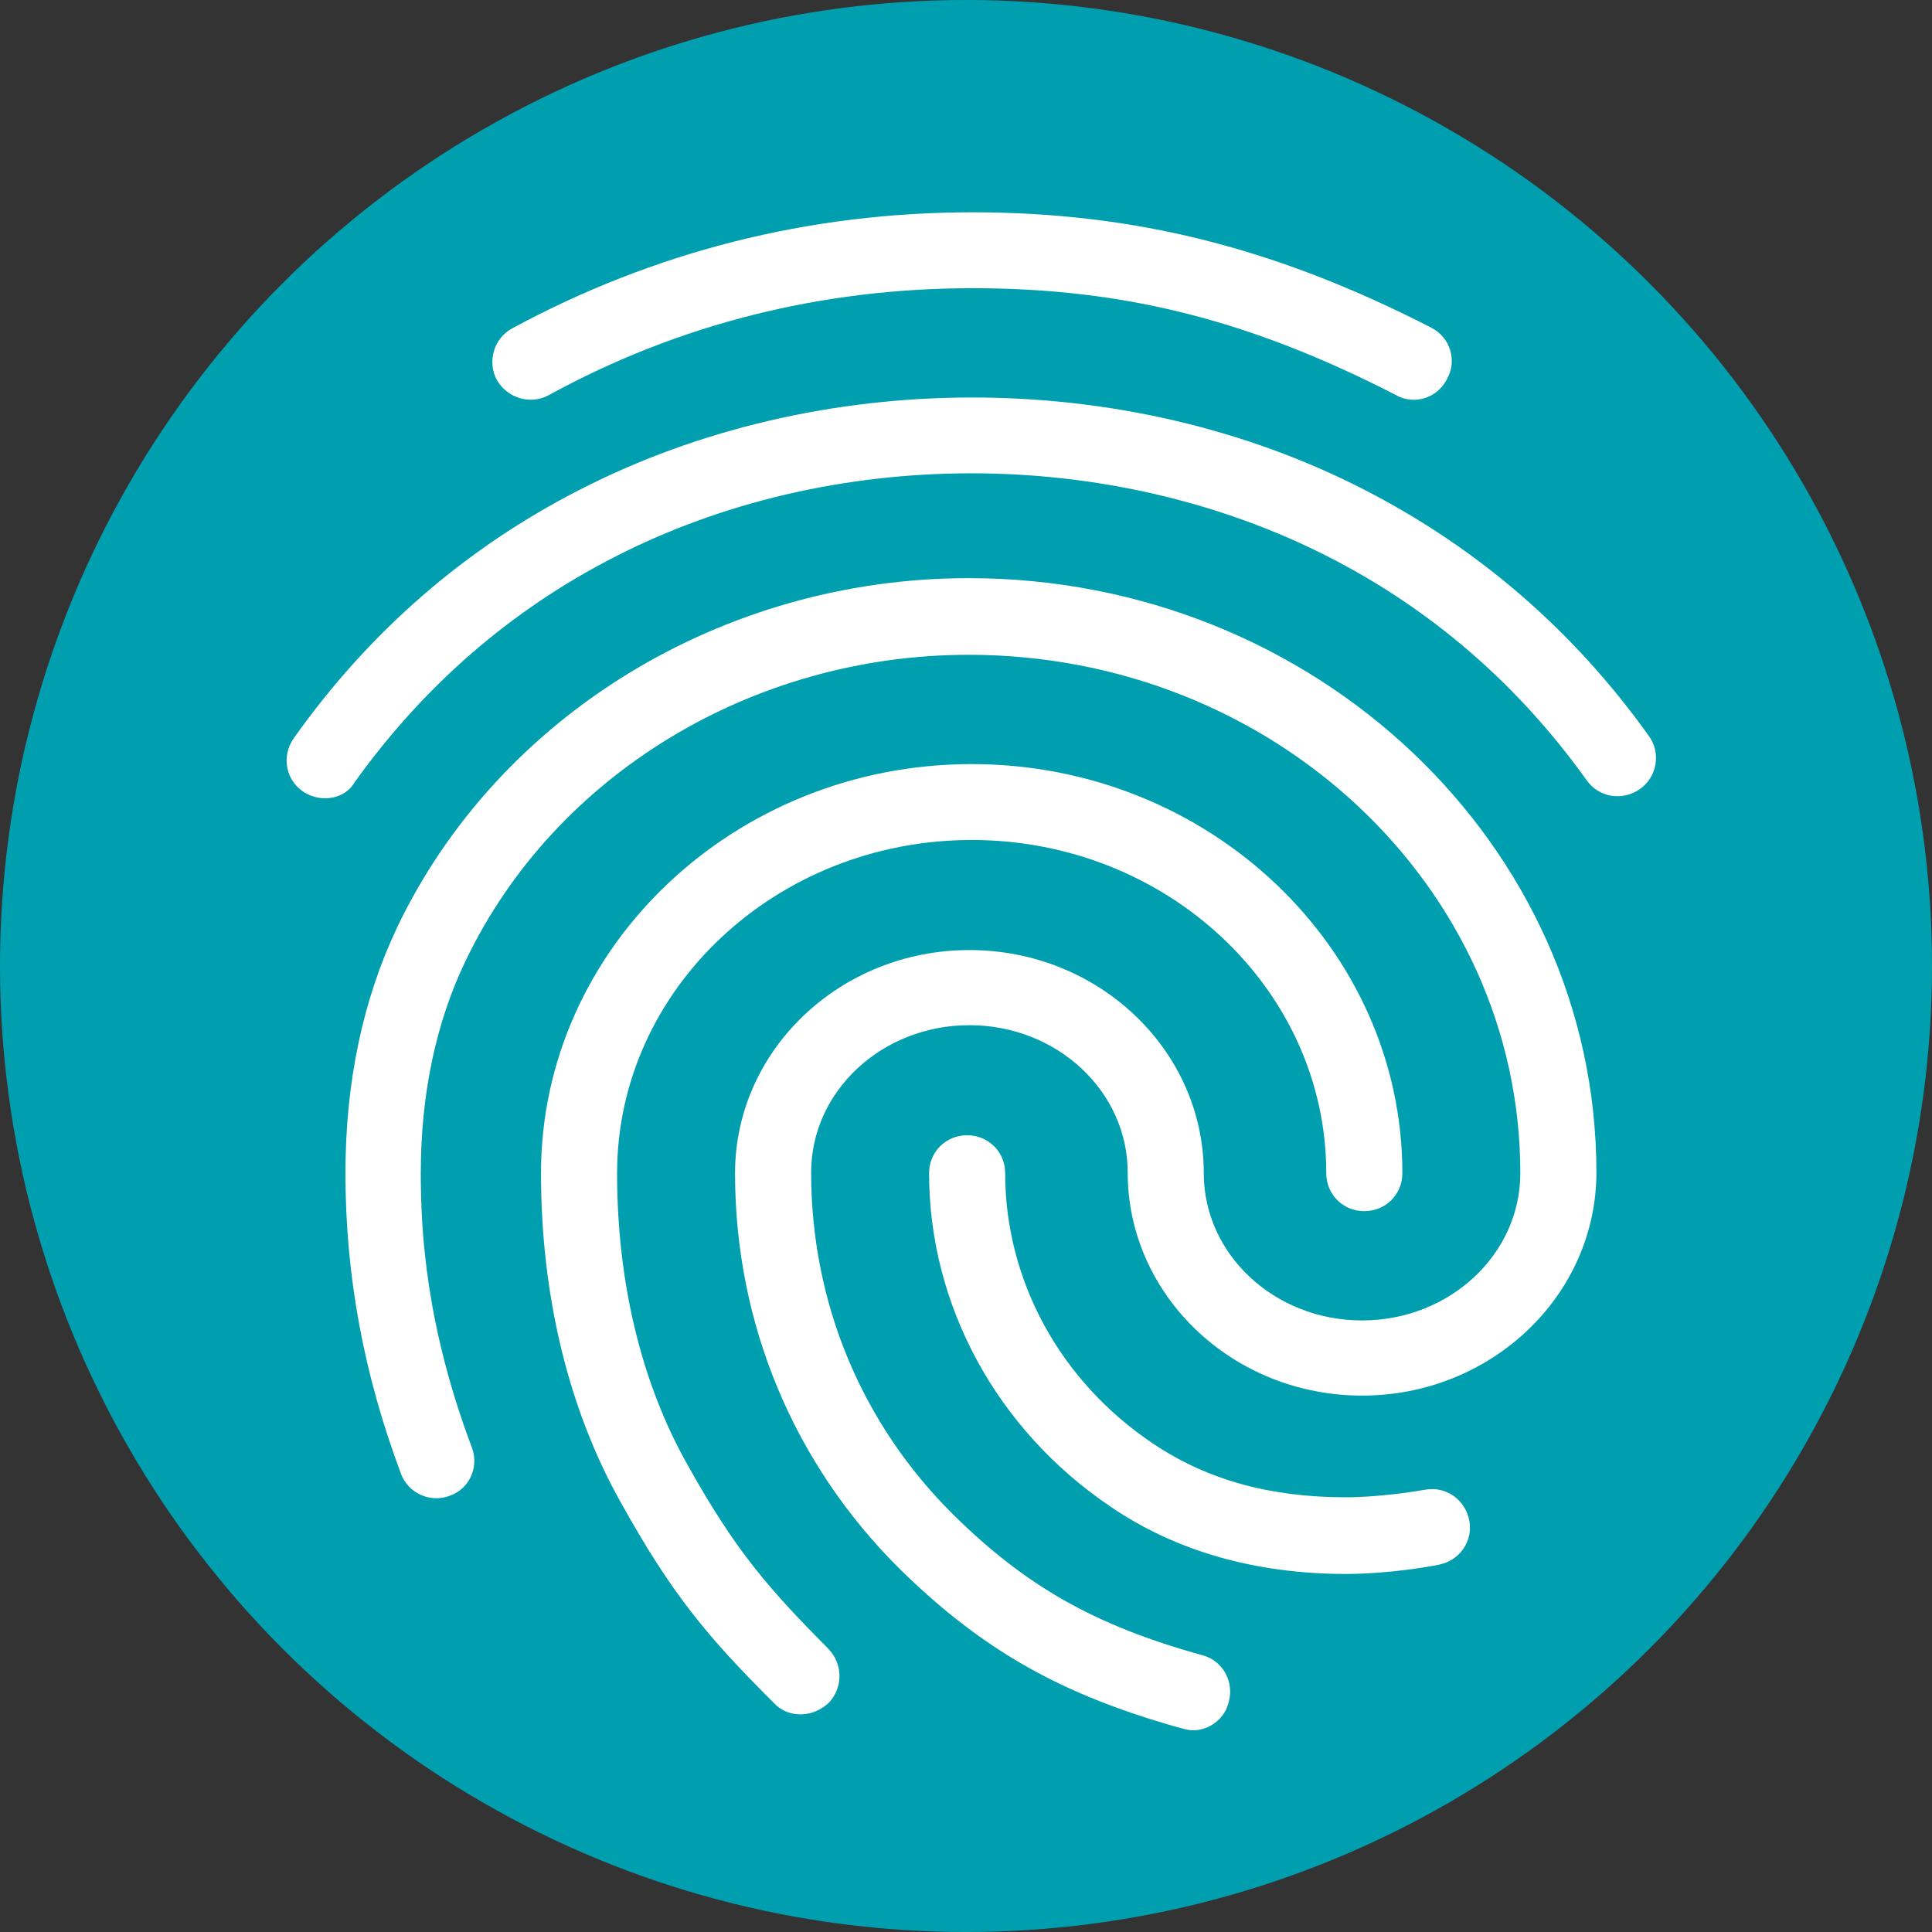
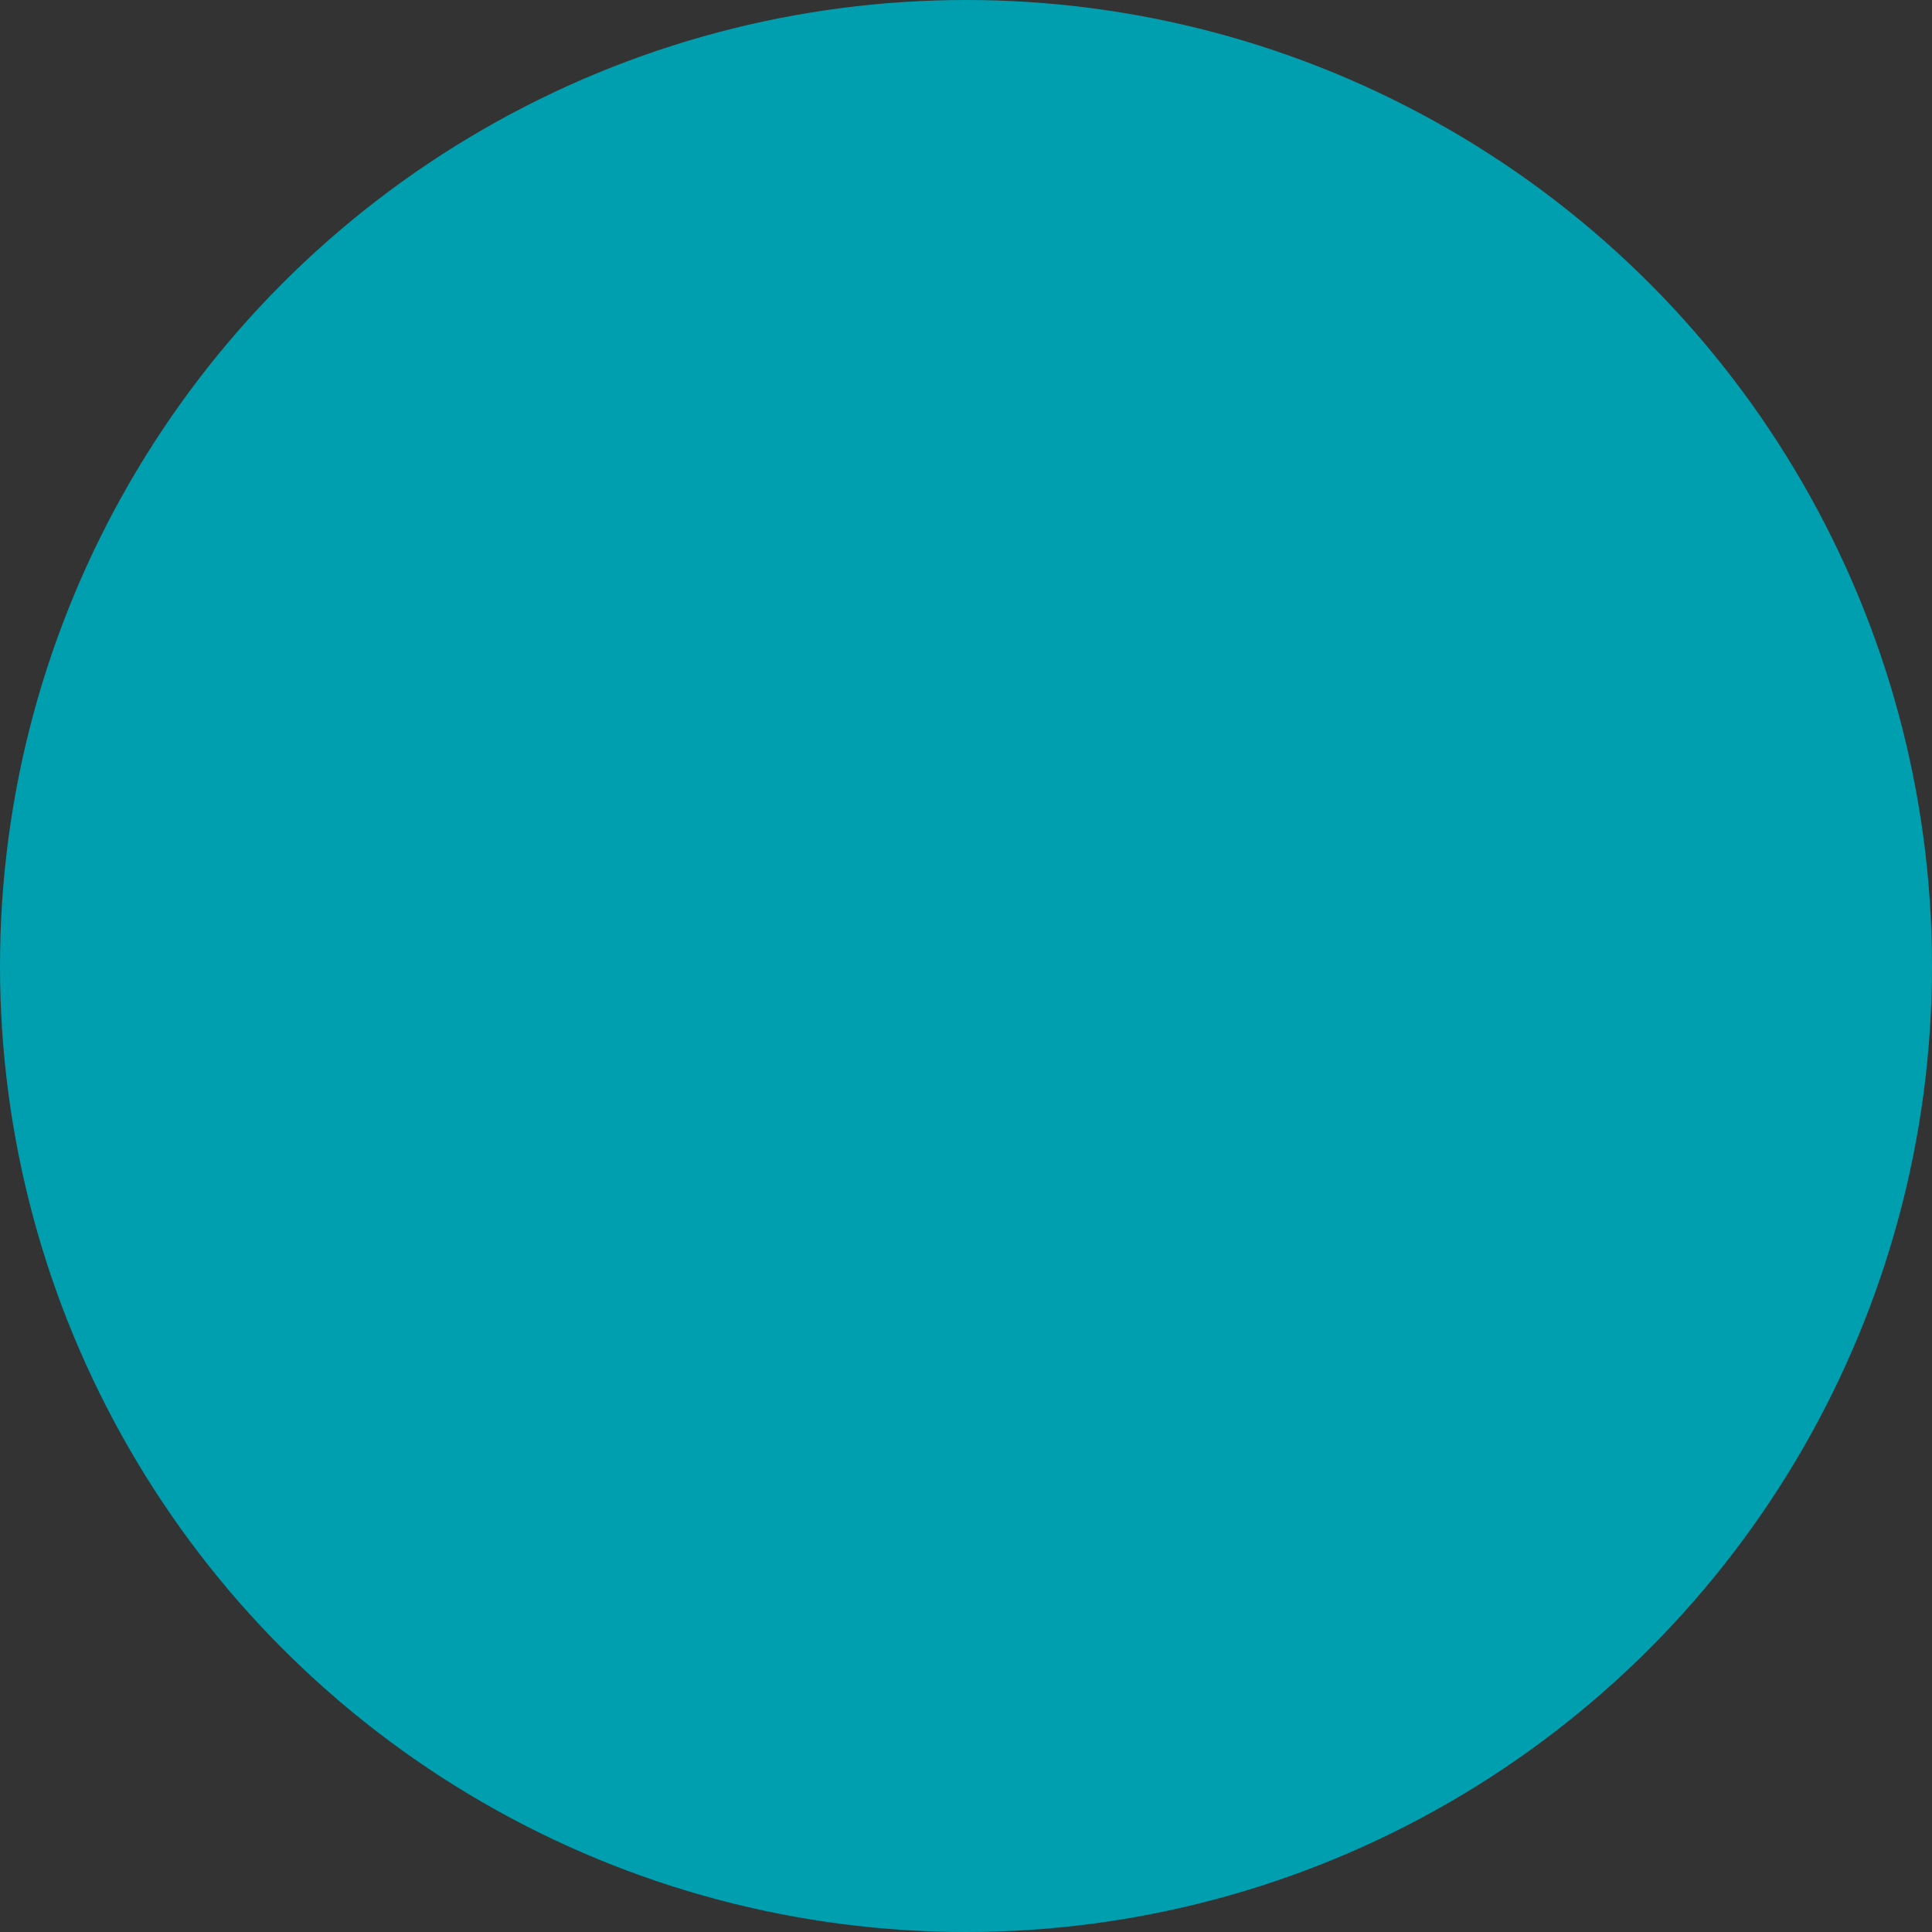
<svg xmlns="http://www.w3.org/2000/svg" width="182px" height="182px" viewBox="0 0 182 182" version="1.1">
  <rect x="0" y="0" width="182" height="182" fill="#333333" stroke="none" />
  <title>demo-icon</title>
  <g id="Page-1" stroke="none" stroke-width="1" fill="none" fill-rule="evenodd">
    <g id="demo-icon">
      <circle id="Oval" fill="#009FAF" cx="91" cy="91" r="91" />
      <g id="ic-fingerprint-24px" transform="translate(27, 20)" fill="#FFFFFF" fill-rule="nonzero">
-         <path d="M106.183,17.66 C105.609,17.66 105.036,17.517 104.534,17.232 C90.771,10.153 78.872,7.15 64.608,7.15 C50.415,7.15 36.939,10.511 24.681,17.232 C22.961,18.161 20.81,17.517 19.807,15.802 C18.875,14.085 19.52,11.869 21.24,10.94 C34.573,3.718 49.196,0 64.608,0 C79.876,0 93.208,3.361 107.831,10.868 C109.623,11.797 110.269,13.943 109.337,15.659 C108.692,16.945 107.473,17.66 106.183,17.66 L106.183,17.66 Z M3.607,55.198 C2.89,55.198 2.173,54.983 1.528,54.554 C-0.121,53.41 -0.479,51.194 0.668,49.55 C7.764,39.539 16.796,31.674 27.548,26.169 C50.056,14.586 78.872,14.514 101.452,26.098 C112.204,31.603 121.236,39.397 128.332,49.335 C129.479,50.908 129.121,53.196 127.472,54.34 C125.823,55.484 123.601,55.127 122.454,53.482 C116.003,44.473 107.831,37.395 98.154,32.461 C77.582,21.951 51.275,21.951 30.774,32.532 C21.025,37.538 12.854,44.688 6.402,53.697 C5.829,54.697 4.754,55.198 3.607,55.198 L3.607,55.198 Z M48.408,141.499 C47.476,141.499 46.544,141.141 45.899,140.426 C39.662,134.206 36.293,130.202 31.491,121.55 C26.545,112.755 23.964,102.031 23.964,90.519 C23.964,69.284 42.171,51.98 64.536,51.98 C86.9,51.98 105.107,69.284 105.107,90.519 C105.107,92.521 103.53,94.094 101.523,94.094 C99.516,94.094 97.939,92.521 97.939,90.519 C97.939,73.216 82.958,59.13 64.536,59.13 C46.114,59.13 31.132,73.216 31.132,90.519 C31.132,100.815 33.426,110.325 37.799,118.046 C42.386,126.269 45.54,129.773 51.06,135.35 C52.422,136.78 52.422,138.996 51.06,140.426 C50.271,141.141 49.339,141.499 48.408,141.499 Z M99.803,128.271 C91.273,128.271 83.746,126.126 77.582,121.907 C66.901,114.686 60.522,102.96 60.522,90.519 C60.522,88.517 62.099,86.944 64.106,86.944 C66.113,86.944 67.69,88.517 67.69,90.519 C67.69,100.6 72.851,110.11 81.596,115.973 C86.685,119.405 92.635,121.049 99.803,121.049 C101.523,121.049 104.391,120.835 107.258,120.335 C109.193,119.977 111.057,121.264 111.415,123.266 C111.774,125.197 110.484,127.055 108.476,127.413 C104.391,128.2 100.807,128.271 99.803,128.271 L99.803,128.271 Z M85.395,143 C85.108,143 84.75,142.929 84.463,142.857 C73.066,139.711 65.611,135.493 57.798,127.842 C47.762,117.903 42.243,104.676 42.243,90.519 C42.243,78.936 52.135,69.498 64.321,69.498 C76.507,69.498 86.399,78.936 86.399,90.519 C86.399,98.169 93.065,104.39 101.308,104.39 C109.552,104.39 116.218,98.169 116.218,90.519 C116.218,63.563 92.922,41.684 64.249,41.684 C43.892,41.684 25.254,52.981 16.868,70.499 C14.072,76.29 12.639,83.083 12.639,90.519 C12.639,96.096 13.14,104.891 17.441,116.331 C18.158,118.189 17.226,120.263 15.362,120.906 C13.499,121.621 11.42,120.621 10.775,118.833 C7.262,109.466 5.542,100.171 5.542,90.519 C5.542,81.939 7.191,74.145 10.416,67.353 C19.95,47.404 41.096,34.463 64.249,34.463 C96.864,34.463 123.386,59.559 123.386,90.448 C123.386,102.031 113.494,111.469 101.308,111.469 C89.123,111.469 79.231,102.031 79.231,90.448 C79.231,82.797 72.564,76.576 64.321,76.576 C56.077,76.576 49.411,82.797 49.411,90.448 C49.411,102.674 54.142,114.114 62.815,122.694 C69.625,129.415 76.148,133.133 86.255,135.922 C88.191,136.422 89.266,138.424 88.764,140.283 C88.406,141.928 86.9,143 85.395,143 L85.395,143 Z" id="Shape" />
-       </g>
+         </g>
    </g>
  </g>
</svg>